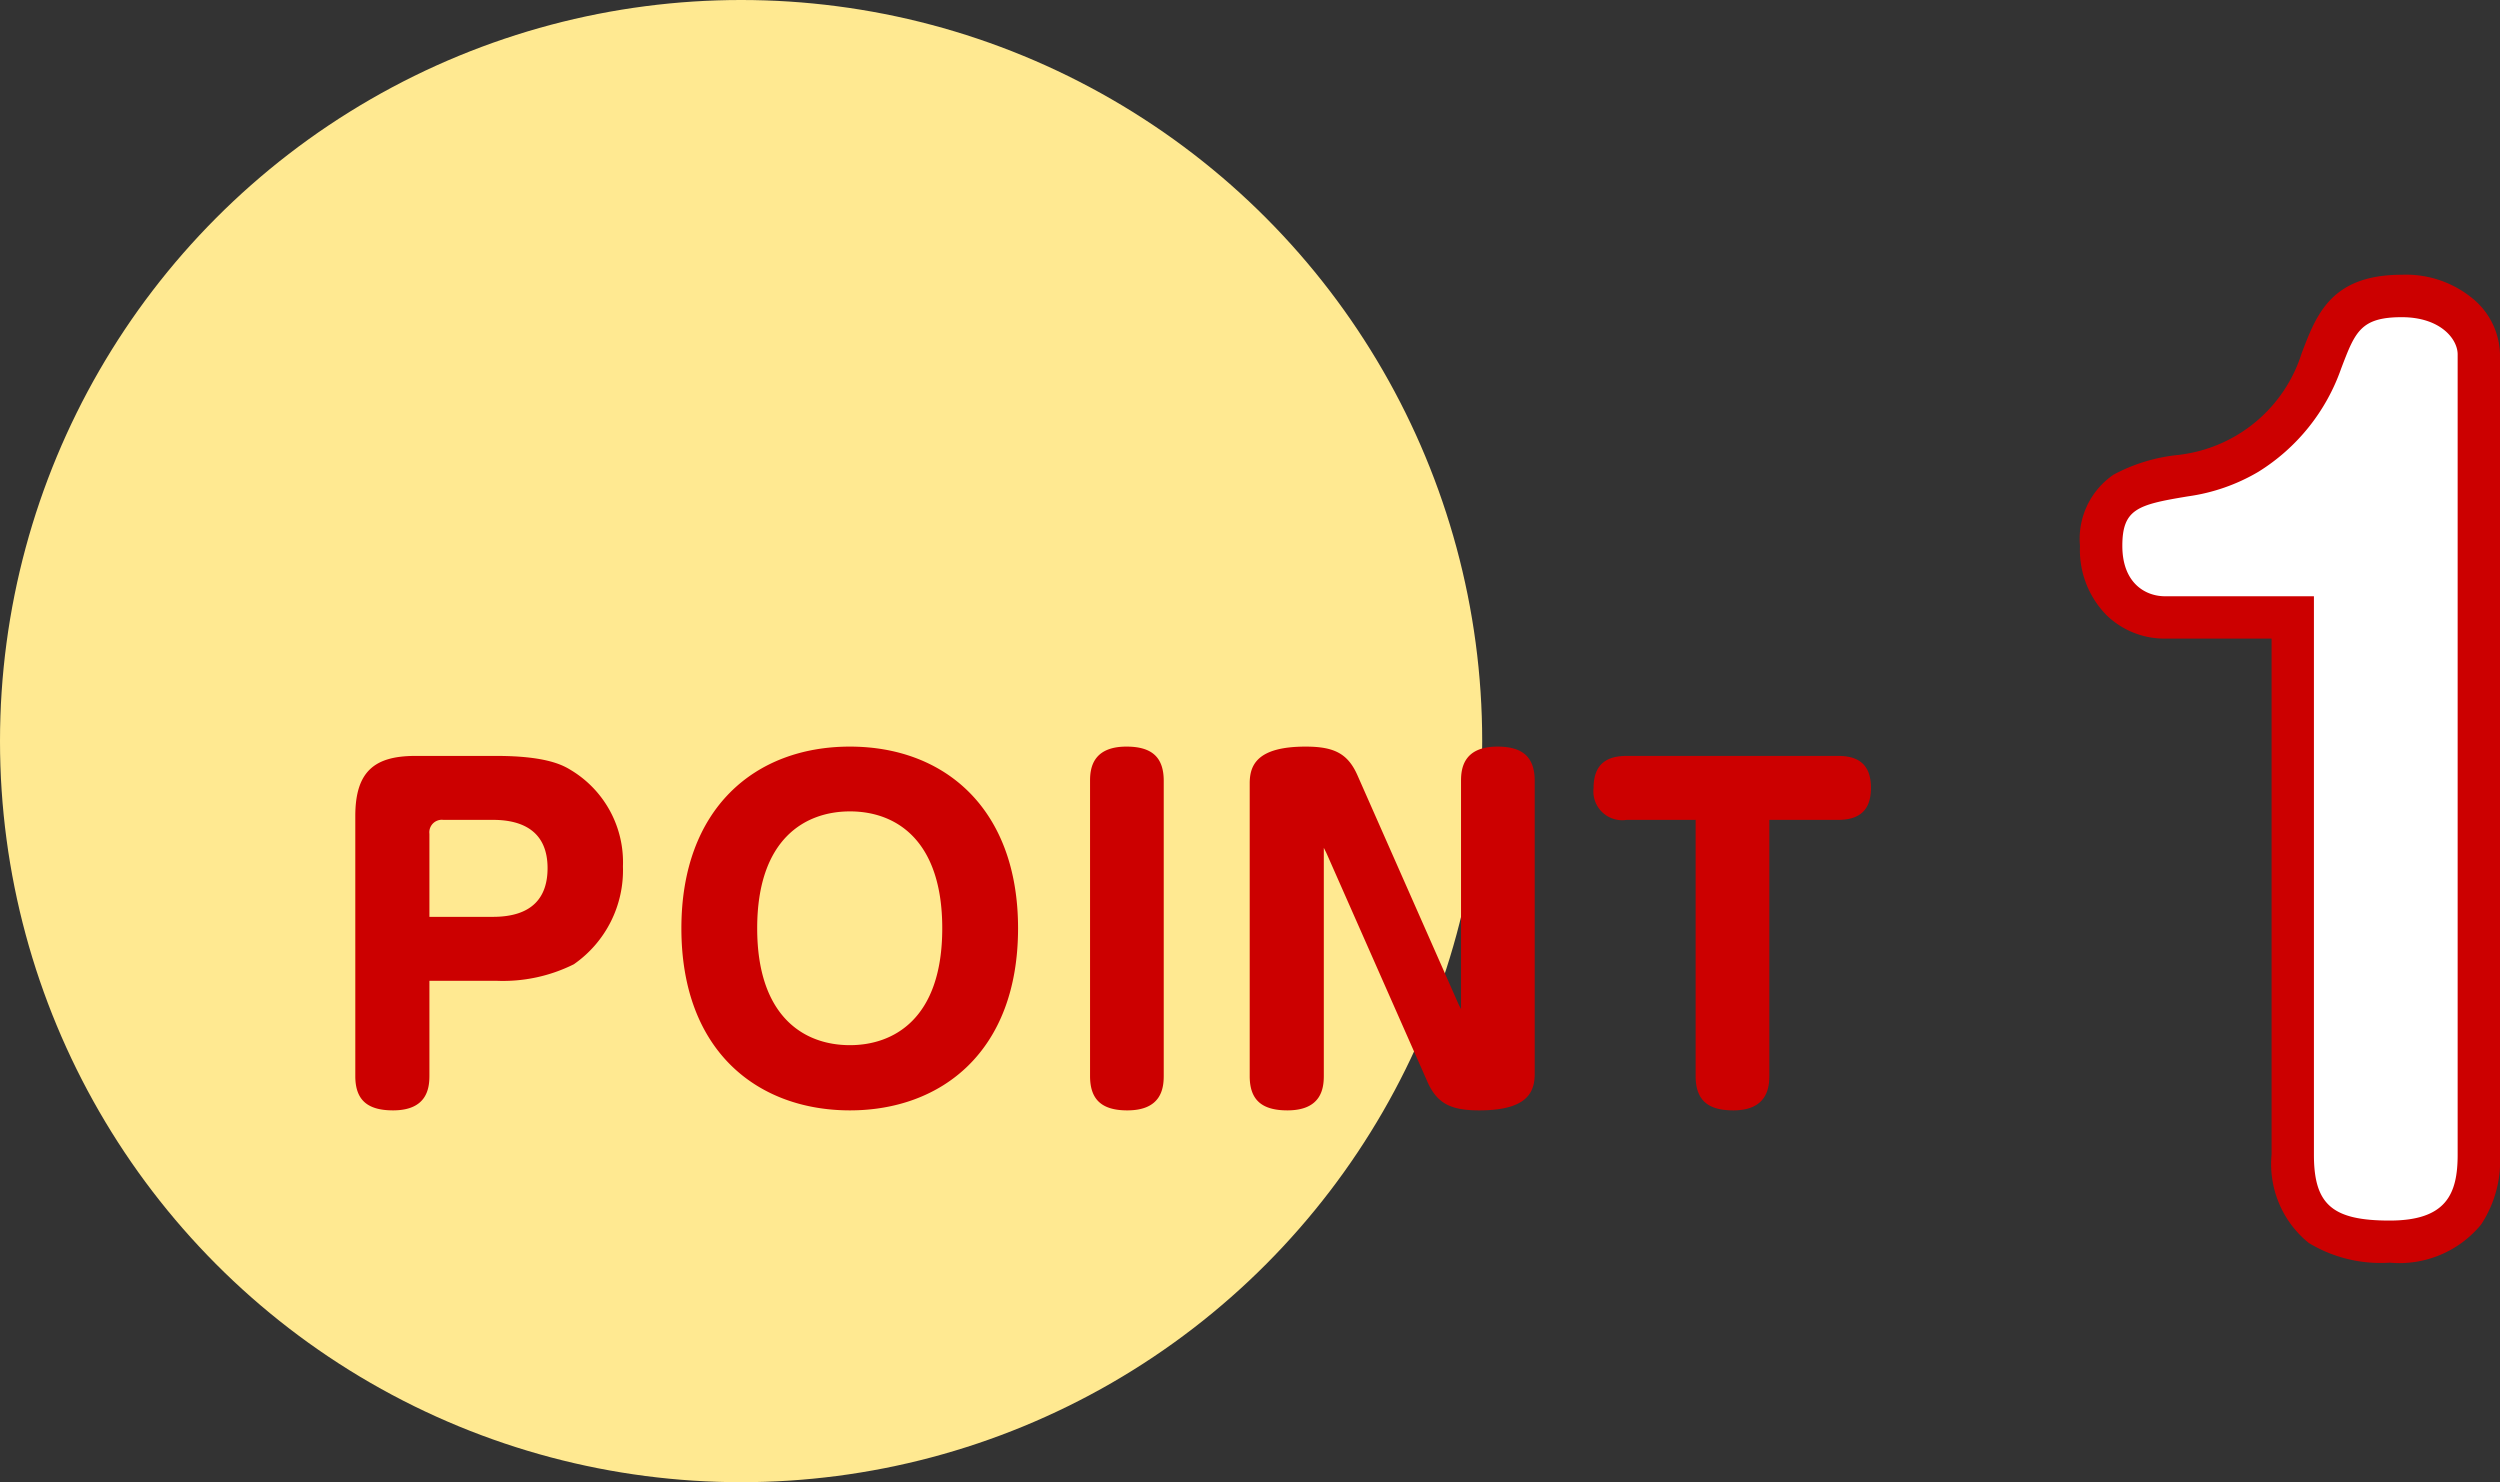
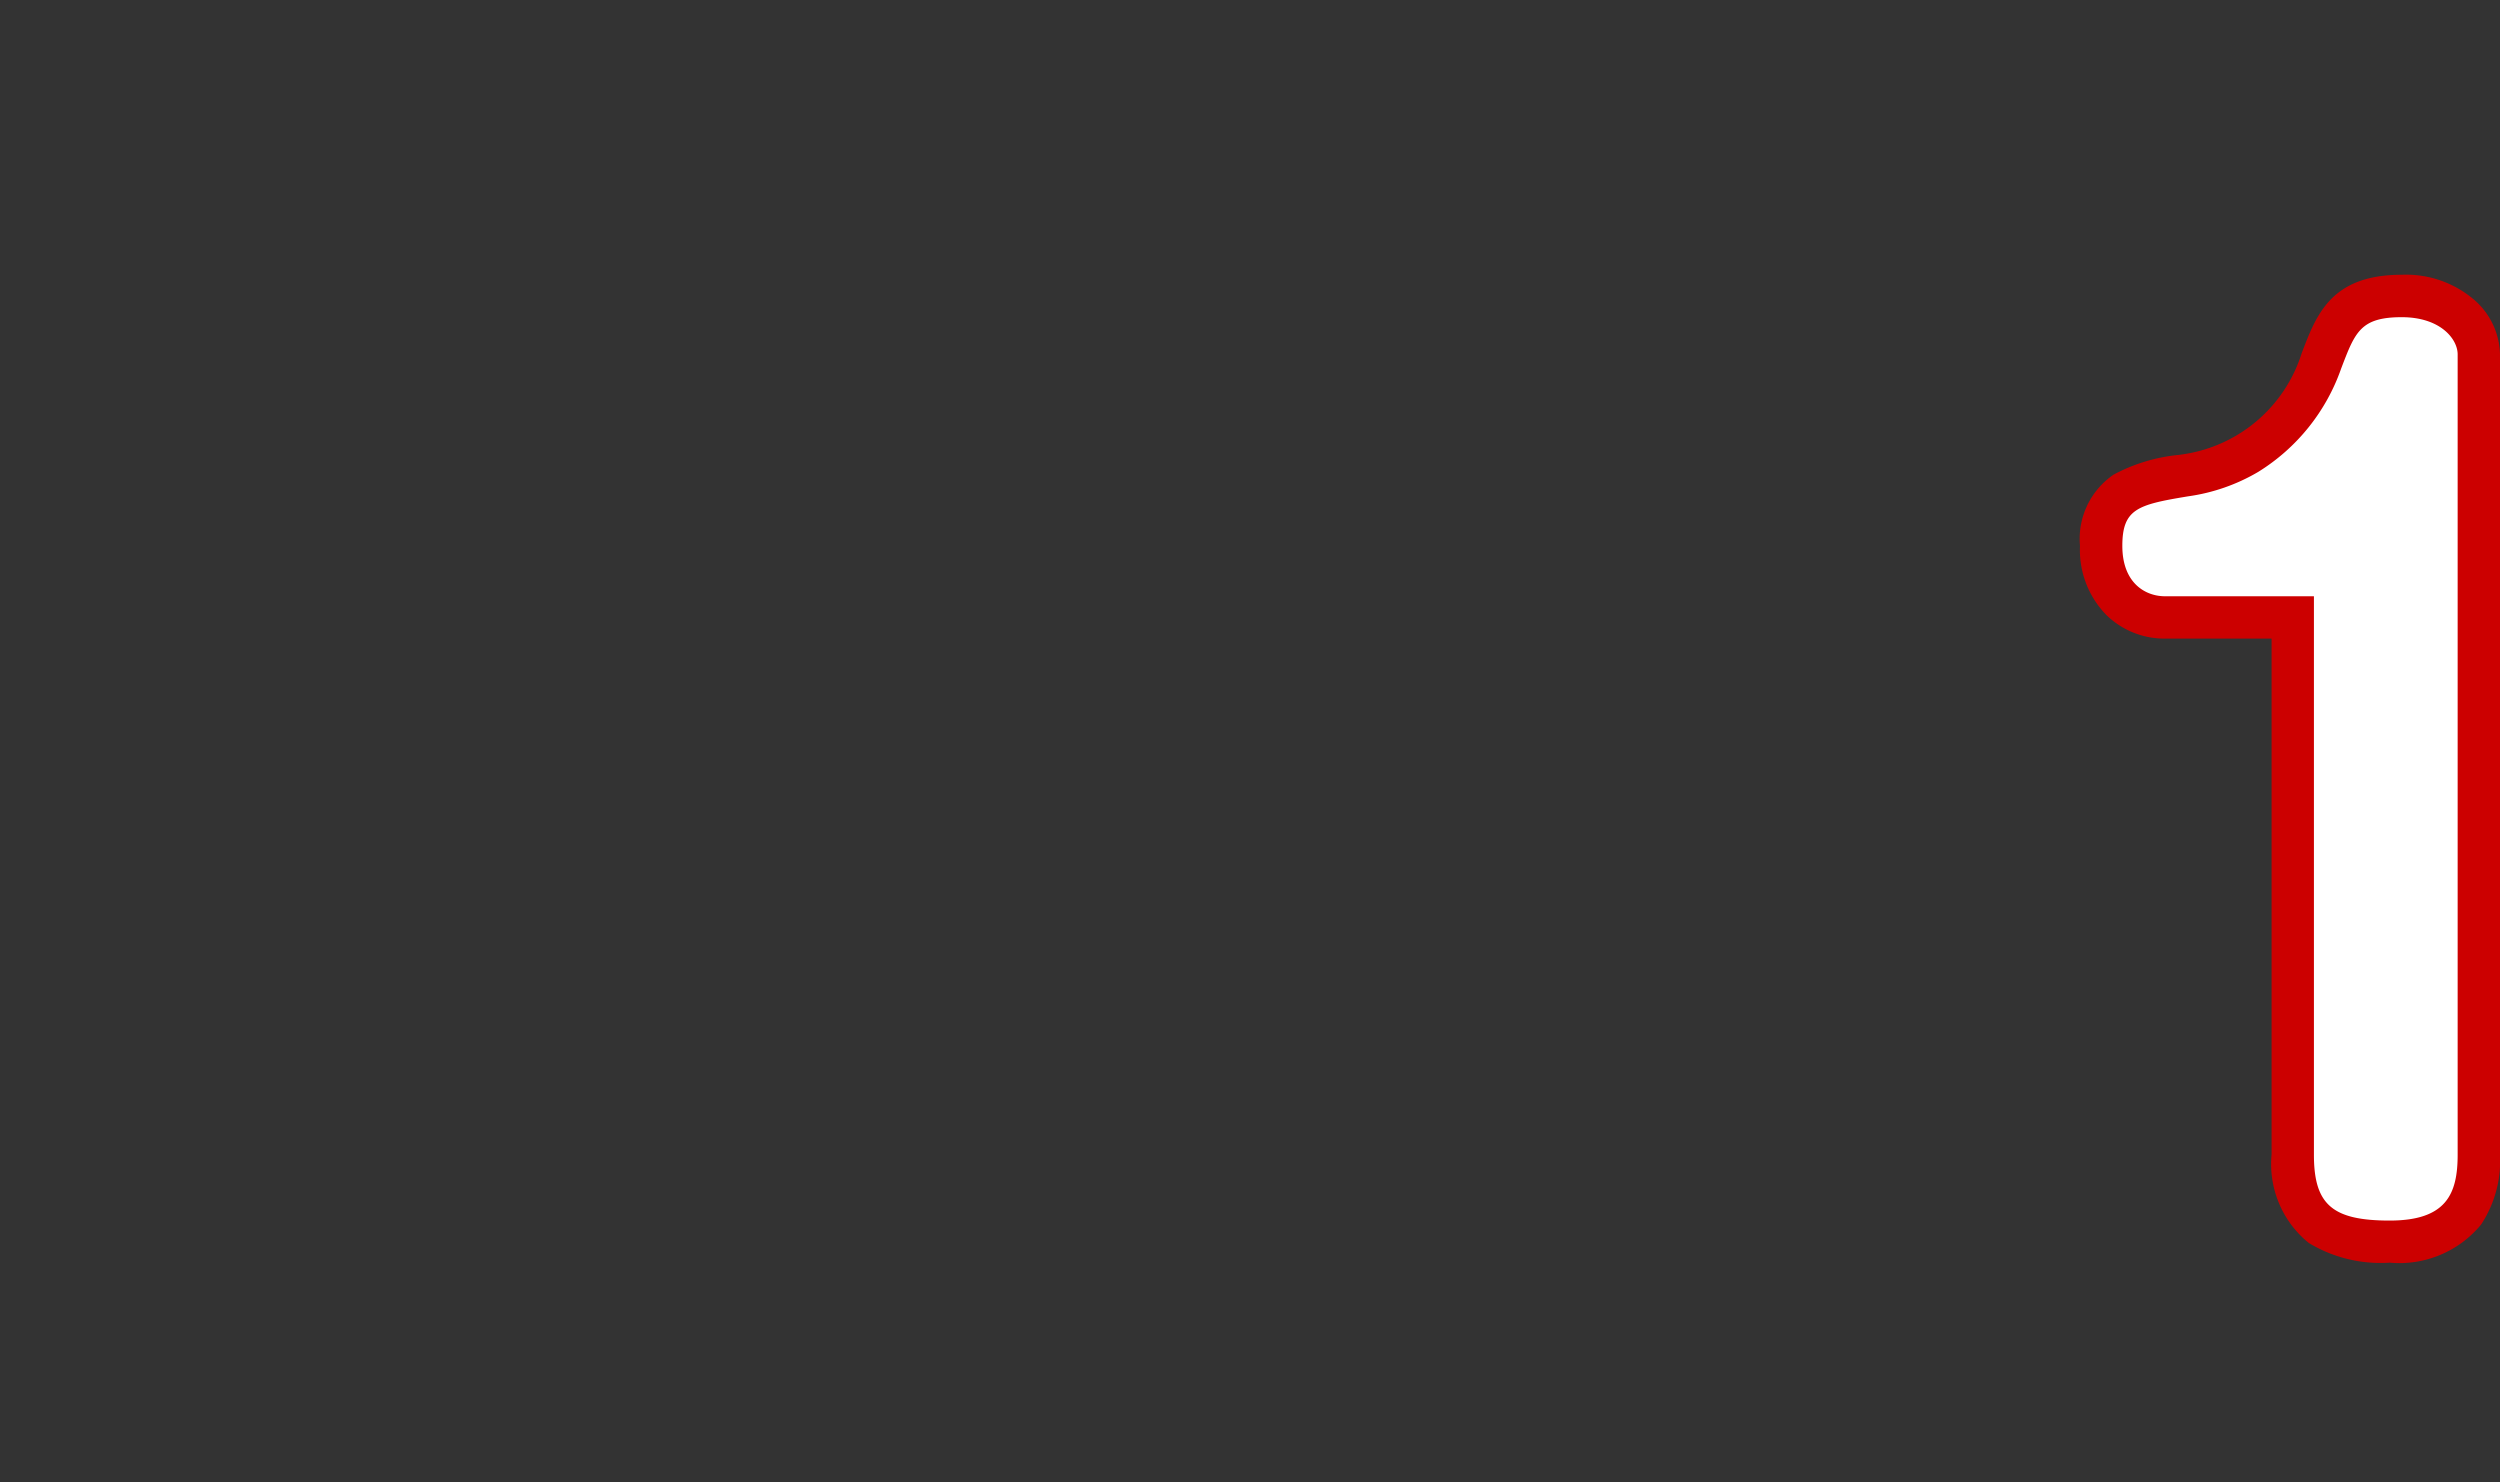
<svg xmlns="http://www.w3.org/2000/svg" width="118.068" height="70" viewBox="0 0 118.068 70">
  <rect x="0" y="0" width="118.068" height="70" fill="#333333" stroke="none" />
  <g id="point" transform="translate(-307 -1119)">
-     <circle id="楕円形_9" data-name="楕円形 9" cx="35" cy="35" r="35" transform="translate(307 1119)" fill="#ffe991" />
-     <path id="パス_854" data-name="パス 854" d="M5.28-5.68H8.44a7.494,7.494,0,0,0,3.66-.78,5.41,5.41,0,0,0,2.32-4.62,5.08,5.08,0,0,0-2.44-4.54c-.36-.22-1.12-.68-3.54-.68H4.62c-1.92,0-2.84.72-2.84,2.84V-1.18c0,1.1.54,1.62,1.78,1.62C5.18.44,5.28-.62,5.28-1.2Zm0-6.94a.592.592,0,0,1,.66-.66H8.28c1.48,0,2.58.6,2.58,2.28,0,1.34-.68,2.3-2.58,2.3h-3Zm19.86-4.12c-4.5,0-7.96,2.94-7.96,8.58,0,5.86,3.66,8.6,7.96,8.6s7.94-2.76,7.94-8.6C33.08-13.8,29.62-16.74,25.14-16.74Zm0,3.06c2.2,0,4.36,1.38,4.36,5.52,0,4.32-2.34,5.52-4.36,5.52-2.2,0-4.38-1.38-4.38-5.52C20.76-12.4,23.04-13.68,25.14-13.68Zm14.82-1.44c0-1.08-.52-1.62-1.76-1.62-1.62,0-1.72,1.06-1.72,1.62V-1.18C36.48-.1,37,.44,38.24.44c1.62,0,1.72-1.06,1.72-1.64ZM52.4-.94C52.86.12,53.52.44,54.86.44c2.32,0,2.62-.9,2.62-1.74V-15.12c0-1.08-.52-1.62-1.76-1.62-1.62,0-1.72,1.06-1.72,1.62V-4.34l-.12-.24L49.12-15.36c-.46-1.06-1.12-1.38-2.46-1.38-2.32,0-2.64.9-2.64,1.74V-1.18c0,1.08.52,1.62,1.78,1.62,1.62,0,1.72-1.06,1.72-1.64V-11.96l.12.24ZM65.08-13.28v12.1c0,1.24.7,1.62,1.78,1.62,1.64,0,1.7-1.14,1.7-1.64V-13.28h3.26c1.28,0,1.54-.76,1.54-1.52,0-1.2-.72-1.5-1.54-1.5h-10c-1,0-1.56.44-1.56,1.52a1.359,1.359,0,0,0,1.56,1.5Z" transform="translate(322 1171)" fill="#c00" />
    <path id="パス_853" data-name="パス 853" d="M13.78-28.34V-2.964c0,3.484,2.028,4.108,4.576,4.108,3.744,0,4.212-2.34,4.212-4.108v-37.8c0-1.2-1.144-2.756-3.64-2.756-2.652,0-3.12,1.3-3.8,3.068a7.893,7.893,0,0,1-6.448,5.408c-2.184.364-3.952.624-3.952,3.328a3.054,3.054,0,0,0,3.016,3.38Z" transform="translate(401.5 1176.5)" fill="#fff" />
    <path id="パス_853_-_アウトライン" data-name="パス 853 - アウトライン" d="M18.928-44.524a4.95,4.95,0,0,1,3.426,1.187,3.51,3.51,0,0,1,1.214,2.569v37.8a5.463,5.463,0,0,1-.893,3.3,5,5,0,0,1-4.319,1.8,6.536,6.536,0,0,1-3.826-.935,4.8,4.8,0,0,1-1.75-4.173V-27.34H7.748A3.929,3.929,0,0,1,5-28.433,4.39,4.39,0,0,1,3.732-31.72a3.668,3.668,0,0,1,1.589-3.365,8.185,8.185,0,0,1,3.117-.935l.1-.016A6.92,6.92,0,0,0,14.2-40.813l.022-.057C14.906-42.666,15.616-44.524,18.928-44.524ZM18.356.144c2.666,0,3.212-1.242,3.212-3.108v-37.8c0-.729-.819-1.756-2.64-1.756-1.935,0-2.2.693-2.84,2.368l-.022.057a9.377,9.377,0,0,1-3.918,4.882A8.953,8.953,0,0,1,8.84-34.06l-.074.012c-2.305.384-3.034.588-3.034,2.328,0,1.757,1.086,2.38,2.016,2.38H14.78V-2.964C14.78-.611,15.649.144,18.356.144Z" transform="translate(401.5 1176.5)" fill="#c00" />
  </g>
</svg>